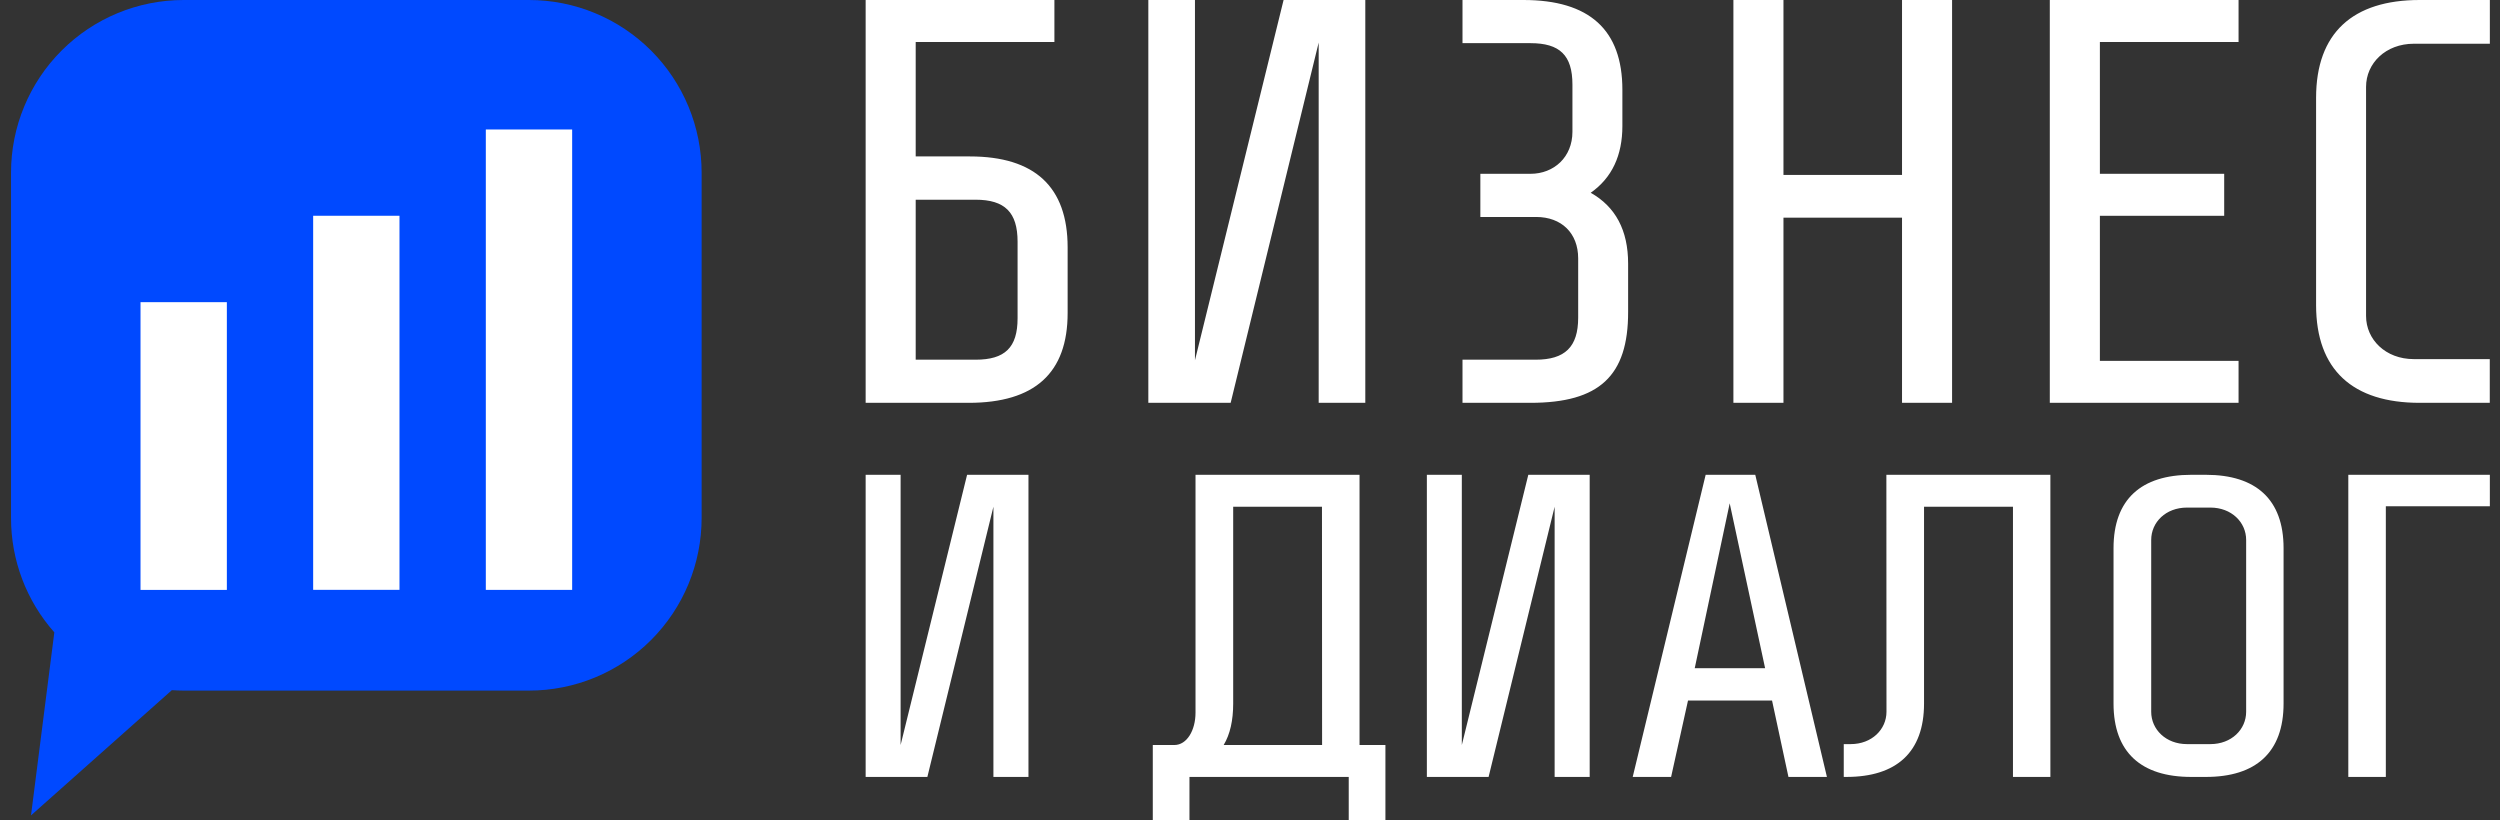
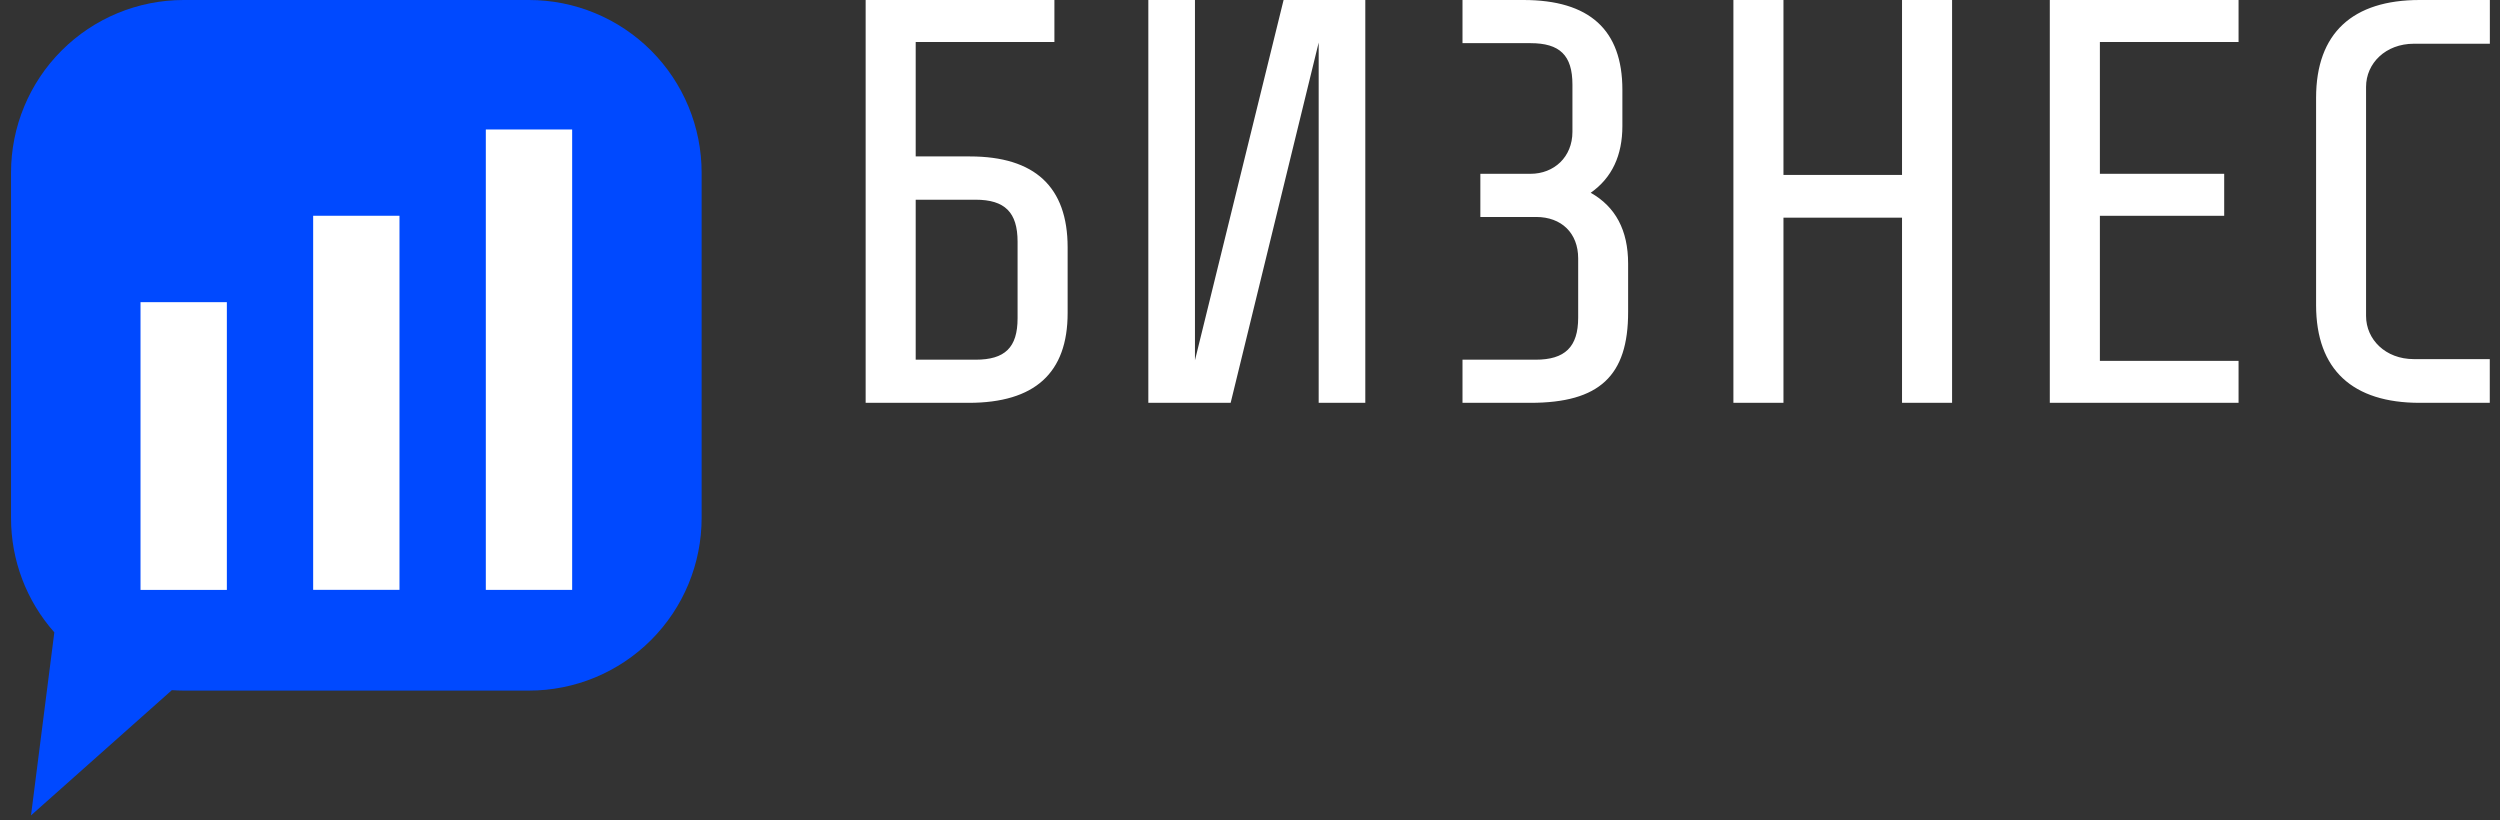
<svg xmlns="http://www.w3.org/2000/svg" width="189" height="62" viewBox="0 0 189 62" fill="none">
  <rect x="0" y="0" width="189" height="62" fill="#333333" stroke="none" />
  <g clip-path="url(#clip0_56_2618)">
    <path d="M69.227 3.177V11.826H73.317C78.235 11.826 80.713 14.131 80.713 18.701V23.668C80.713 28.193 78.235 30.454 73.231 30.454H65.443V0H79.713V3.177H69.227ZM69.227 15.098V27.193H73.752C75.971 27.193 76.929 26.278 76.929 24.061V18.272C76.929 16.055 75.971 15.098 73.752 15.098H69.227ZM93.037 30.454H86.814V0H90.339V27.235L97.039 0H103.217V30.454H99.692V3.219L93.037 30.454ZM115.699 30.454H110.565V27.193H116.089C118.308 27.193 119.31 26.236 119.31 24.016V19.536C119.31 17.62 118.045 16.403 116.134 16.403H111.915V13.14H115.701C117.484 13.14 118.876 11.874 118.876 9.963V6.396C118.876 4.177 117.92 3.263 115.701 3.263H110.565V0H115.167C120.171 0 122.652 2.261 122.652 6.786V9.529C122.652 11.748 121.867 13.444 120.258 14.574C122.129 15.629 123.086 17.403 123.086 19.926V23.582C123.095 28.41 120.92 30.454 115.699 30.454ZM134.83 30.454H131.045V0H134.83V13.226H143.793V0H147.577V30.454H143.793V16.454H134.83V30.454ZM169.235 30.454H154.965V0H169.235V3.177H158.751V13.14H168.149V16.315H158.751V27.284H169.235V30.454ZM178.874 6.569V23.886C178.874 25.67 180.35 27.149 182.485 27.149H188.227V30.454H182.926C177.88 30.454 175.096 27.976 175.096 23.059V7.396C175.096 2.481 177.88 0 182.926 0H188.233V3.306H182.491C180.35 3.306 178.874 4.786 178.874 6.569Z" fill="white" />
-     <path d="M70.109 58.736H65.443V35.895H68.086V56.323L73.111 35.897H77.752V58.736H75.102V38.308L70.109 58.736ZM99.941 38.308H93.229V53.188C93.229 54.454 92.999 55.508 92.51 56.321H99.95L99.941 38.308ZM87.151 56.323H88.782C89.729 56.323 90.381 55.213 90.381 53.876V35.895H102.781V56.323H104.738V62.001H101.964V58.736H89.923V61.999H87.151V56.323ZM112.537 58.738H107.871V35.895H110.514V56.323L115.539 35.897H120.18V58.736H117.53V38.308L112.537 58.738ZM126.335 58.738H123.432L128.947 35.897H132.699L138.116 58.738H135.207L133.967 52.962H127.613L126.335 58.738ZM130.765 38.05L128.122 50.515H133.442L130.765 38.05ZM142.61 35.897H155.009V58.736H152.18V38.308H145.457V53.188C145.457 56.875 143.369 58.736 139.585 58.736H139.388V56.255H139.91C141.508 56.255 142.618 55.146 142.618 53.808L142.61 35.897ZM166.765 58.736H165.656C161.871 58.736 159.783 56.875 159.783 53.188V41.44C159.783 37.753 161.871 35.895 165.656 35.895H166.765C170.55 35.895 172.638 37.753 172.638 41.44V53.188C172.638 56.875 170.55 58.736 166.765 58.736ZM162.631 40.82V53.808C162.631 55.146 163.74 56.255 165.339 56.255H167.103C168.702 56.255 169.809 55.146 169.809 53.808V40.82C169.809 39.483 168.702 38.373 167.103 38.373H165.339C163.73 38.373 162.631 39.483 162.631 40.82ZM188.244 35.895V38.276H180.369V58.738H177.532V35.895H188.244Z" fill="white" />
    <path d="M39.99 1.70492e-07H13.885C10.423 1.70492e-07 7.104 1.375 4.656 3.823C2.209 6.27 0.834 9.59 0.834 13.051V39.156C0.828 42.343 1.993 45.42 4.107 47.805L2.344 61.643L12.992 52.176C13.288 52.195 13.585 52.209 13.885 52.209H39.99C41.704 52.21 43.401 51.872 44.985 51.217C46.569 50.561 48.008 49.599 49.22 48.387C50.433 47.175 51.394 45.736 52.05 44.152C52.706 42.568 53.043 40.87 53.043 39.156V13.051C53.043 11.337 52.705 9.64 52.049 8.056C51.393 6.473 50.432 5.034 49.22 3.822C48.008 2.61 46.569 1.649 44.985 0.993C43.401 0.337 41.704 -0 39.99 1.70492e-07Z" fill="#0049FF" />
    <path d="M43.255 9.789H36.728V44.595H43.255V9.789Z" fill="white" />
    <path d="M30.201 16.312H23.675V44.592H30.201V16.312Z" fill="white" />
    <path d="M17.15 22.844H10.623V44.597H17.15V22.844Z" fill="white" />
  </g>
  <defs>
    <clipPath id="clip0_56_2618">
      <rect width="187.4" height="62" fill="white" transform="translate(0.833)" />
    </clipPath>
  </defs>
</svg>